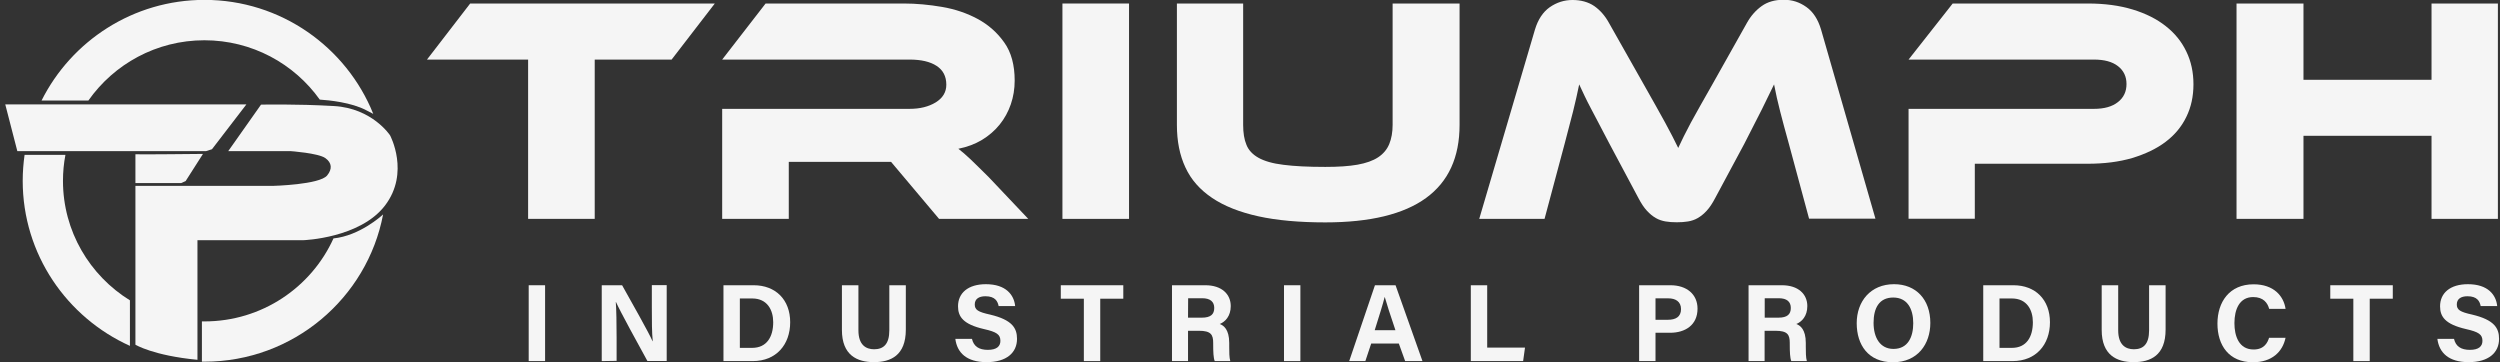
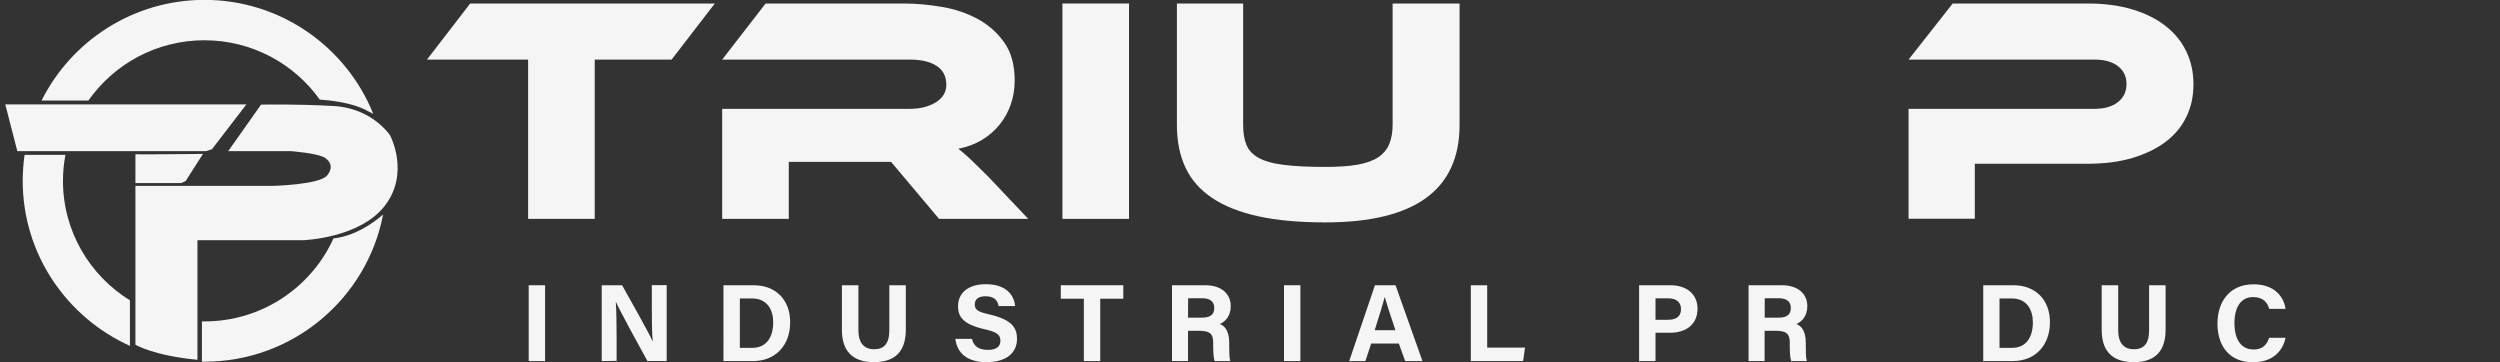
<svg xmlns="http://www.w3.org/2000/svg" version="1.1" id="Layer_2_00000022559521401866662020000003195962201830911912_" x="0px" y="0px" width="2135.9px" height="309.3px" viewBox="0 0 2135.9 309.3" style="enable-background:new 0 0 2135.9 309.3;" xml:space="preserve">
  <rect x="0" y="0" width="2135.9" height="309.3" fill="#333333" stroke="none" />
  <style type="text/css">
	.st0{fill:#F5F5F5;}
</style>
  <g>
    <path class="st0" d="M610.7,3l-36.9,47.9h-65.7V187h-56.9V50.9h-86.4L401.7,3H610.7z" />
    <path class="st0" d="M878.5,187h-76.2l-41-48.7h-87.4V187H617V93h160.1c8.8,0,16.2-1.8,22.3-5.5c6-3.7,9.1-8.7,9.1-15.1   c0-7.2-2.8-12.5-8.3-16.1s-13.2-5.4-23.1-5.4H617L654.1,3h118.3c10.4,0,21.2,1,32.4,2.9c11.2,1.9,21.4,5.4,30.5,10.3   c9.2,5,16.7,11.6,22.7,20.1c6,8.4,8.9,19.3,8.9,32.5c0,7.2-1.1,13.9-3.3,20.3c-2.2,6.4-5.4,12.2-9.5,17.3   c-4.1,5.1-9.2,9.5-15.1,13.1c-6,3.6-12.7,6.1-20.2,7.6c3.1,2.4,6.6,5.4,10.5,9.1c3.8,3.7,9,8.7,15.4,15.1L878.5,187L878.5,187z" />
    <path class="st0" d="M964.6,187h-56.9V3h56.9V187z" />
    <path class="st0" d="M1247,106.7c0,55.5-38.2,83.3-114.7,83.3c-22.2,0-41.3-1.7-57.2-5.2s-29.1-8.7-39.5-15.7s-18-15.6-22.8-26   c-4.9-10.4-7.3-22.5-7.3-36.4V3h56.6v103.7c0,6.8,0.9,12.5,2.8,17c1.8,4.6,5.3,8.3,10.3,11.1s12.1,4.9,21.3,6   c9.2,1.2,21.1,1.8,35.8,1.8c11,0,20.2-0.6,27.5-1.9c7.3-1.3,13.2-3.4,17.6-6.3c4.4-2.9,7.6-6.7,9.5-11.3c1.9-4.6,2.9-10.1,2.9-16.5   V3h57.2V106.7L1247,106.7L1247,106.7z" />
-     <path class="st0" d="M1404,71.5c4,7.2,7.6,13.4,10.6,18.8s5.7,10.2,8,14.4c2.3,4.2,4.3,8.1,6.1,11.5c1.7,3.5,3.4,6.9,5.1,10.2   c1.5-3.3,3.1-6.6,4.8-10c1.7-3.4,3.8-7.2,6-11.6c2.3-4.3,5-9.1,8-14.4s6.6-11.5,10.6-18.7l29.4-52.3c3.3-5.9,7.5-10.6,12.5-14.2   s11.3-5.4,18.8-5.4s13.6,2.1,19.4,6.2s9.9,10.5,12.5,19.1l46.5,161.7h-56.7l-17.3-64.1c-2.9-10.5-5.4-19.6-7.4-27.5   s-3.8-15.6-5.2-23.1c-3.1,6.4-6.6,13.5-10.4,21.3c-3.9,7.8-8.9,17.6-15.1,29.6l-24.8,46.2c-2.4,4.6-4.8,8.2-7.3,10.9   s-5,4.7-7.6,6.2s-5.3,2.4-8.3,2.9c-2.9,0.5-6.1,0.7-9.6,0.7s-6.7-0.2-9.6-0.7s-5.7-1.4-8.3-2.9c-2.6-1.5-5.1-3.5-7.6-6.2   s-4.9-6.3-7.3-10.9l-24.8-46.5c-3.3-6.2-6.2-11.8-8.8-16.8s-4.9-9.4-7-13.3s-3.9-7.6-5.5-10.9s-3.1-6.5-4.5-9.6   c-1.5,7.3-3.2,15-5.2,23s-4.4,17.2-7.2,27.6l-17.2,64.3h-55.8l47.6-161.7c2.6-8.6,6.8-15,12.6-19.1c5.9-4.1,12.4-6.2,19.5-6.2   c7.1,0,13.5,1.7,18.6,5.2c5,3.5,9.2,8.3,12.5,14.3L1404,71.5z" />
    <path class="st0" d="M1874,72c0,10.3-2,19.6-6.1,27.9c-4,8.3-9.9,15.4-17.7,21.3c-7.8,5.9-17.3,10.4-28.5,13.8   c-11.2,3.3-23.9,4.9-38.2,4.9h-96.3v47h-56.6V93H1789c8.8,0,15.6-1.9,20.5-5.8c4.9-3.8,7.3-9,7.3-15.4s-2.4-11.5-7.3-15.3   s-11.7-5.6-20.5-5.6h-158.4L1668.3,3h115.5c14.3,0,27,1.7,38.2,5.1s20.6,8.1,28.3,14.2c7.7,6,13.6,13.3,17.6,21.7   C1872,52.4,1874,61.8,1874,72L1874,72z" />
-     <path class="st0" d="M2134.1,187h-56.7v-71H1968v71h-57.2V3h57.2v65.2h109.4V3h56.7V187L2134.1,187z" />
  </g>
  <g>
    <path class="st0" d="M465.7,243.7v64.8h-14v-64.8L465.7,243.7L465.7,243.7z" />
    <path class="st0" d="M514.1,308.5v-64.8h17.4c8.1,14.5,23,40.8,26,47.8h0.2c-0.8-6.8-0.8-18-0.8-28.7v-19.2h12.7v64.8h-16.5   c-7-12.7-23.5-42.8-26.8-50.3h-0.2c0.5,5.6,0.7,19,0.7,30.5v19.7L514.1,308.5L514.1,308.5z" />
    <path class="st0" d="M618.1,243.7h25.8c18.8,0,31.2,12.4,31.2,31.6s-12,33.2-31.9,33.2h-25.1V243.7L618.1,243.7z M632.1,297.2h10.5   c12.4,0,18-9.3,18-21.9c0-10.6-5.2-20.3-17.9-20.3h-10.6V297.2z" />
    <path class="st0" d="M733.4,243.7v38.5c0,12.5,6.4,16.2,13.4,16.2c8,0,13-4.3,13-16.2v-38.5h14.1v37.9c0,22.2-13,27.8-27.3,27.8   c-14.3,0-27.3-5.9-27.3-27.5v-38.2L733.4,243.7L733.4,243.7z" />
    <path class="st0" d="M830.4,289.5c1.5,6.5,6.1,9.4,13.6,9.4s10.7-3,10.7-7.7c0-5.4-3.1-7.6-14.2-10.1c-17.7-4.1-22-10.6-22-19.4   c0-11.3,8.5-18.9,23.8-18.9c17.2,0,24.1,9.2,25,18.7h-14.1c-0.8-4-2.9-8.4-11.3-8.4c-5.7,0-9.1,2.4-9.1,7s2.7,6.4,13.2,8.7   c18.8,4.5,22.9,11.5,22.9,20.7c0,11.8-8.9,19.9-26,19.9c-17.1,0-25.2-8.1-26.7-19.9L830.4,289.5L830.4,289.5z" />
    <path class="st0" d="M926,255.2h-19.7v-11.5h53.4v11.5H940v53.3h-14V255.2L926,255.2z" />
    <path class="st0" d="M1015,282.6v25.9h-13.7v-64.8h28.5c14.1,0,21.7,7.7,21.7,17.8c0,8.6-4.7,13.4-9.4,15.3   c3.2,1.2,8.1,4.5,8.1,16.2v3.2c0,4.3,0,9.3,0.9,12.3h-13.3c-1.1-2.8-1.3-7.7-1.3-14.6V293c0-7-1.8-10.4-12.2-10.4L1015,282.6   L1015,282.6z M1015,271.4h11.8c7.6,0,10.6-2.9,10.6-8.3s-3.5-8.3-10.3-8.3h-12L1015,271.4L1015,271.4z" />
    <path class="st0" d="M1111,243.7v64.8h-14v-64.8L1111,243.7L1111,243.7z" />
    <path class="st0" d="M1171.5,293.5l-5,15h-13.8l22-64.8h17.6l23,64.8h-14.8l-5.4-15H1171.5L1171.5,293.5z M1192.2,282.1   c-4.6-13.7-7.5-22.5-9.1-28.3h-0.1c-1.6,6.4-4.8,16.5-8.5,28.3H1192.2L1192.2,282.1z" />
    <path class="st0" d="M1256.6,243.7h14V297h32.3l-1.6,11.5h-44.7L1256.6,243.7L1256.6,243.7z" />
    <path class="st0" d="M1400.4,243.7h26.8c13.8,0,23.1,7.7,23.1,20c0,14.1-10.6,20.6-23.4,20.6h-12.5v24.2h-14V243.7L1400.4,243.7z    M1414.4,273.2h10.7c6.5,0,11.1-2.5,11.1-9.1s-4.9-9.2-10.8-9.2h-11L1414.4,273.2L1414.4,273.2z" />
    <path class="st0" d="M1507.6,282.6v25.9h-13.7v-64.8h28.5c14.1,0,21.7,7.7,21.7,17.8c0,8.6-4.7,13.4-9.4,15.3   c3.2,1.2,8.1,4.5,8.1,16.2v3.2c0,4.3,0,9.3,0.9,12.3h-13.3c-1.1-2.8-1.3-7.7-1.3-14.6V293c0-7-1.8-10.4-12.2-10.4L1507.6,282.6   L1507.6,282.6z M1507.6,271.4h11.8c7.6,0,10.6-2.9,10.6-8.3s-3.5-8.3-10.3-8.3h-12V271.4z" />
-     <path class="st0" d="M1649.2,275.9c0,18-10.8,33.6-31.9,33.6s-31-14.8-31-33.4s11.8-33.3,31.9-33.3   C1637.1,242.8,1649.2,256,1649.2,275.9L1649.2,275.9z M1600.7,275.8c0,12.7,5.6,22.3,17,22.3c12.5,0,16.9-10.4,16.9-22   c0-12.3-5.1-21.9-17.1-21.9S1600.7,263.2,1600.7,275.8L1600.7,275.8z" />
    <path class="st0" d="M1694.4,243.7h25.8c18.8,0,31.2,12.4,31.2,31.6s-12,33.2-31.9,33.2h-25.1V243.7L1694.4,243.7z M1708.4,297.2   h10.5c12.4,0,17.9-9.3,17.9-21.9c0-10.6-5.2-20.3-17.9-20.3h-10.6V297.2z" />
    <path class="st0" d="M1809.7,243.7v38.5c0,12.5,6.4,16.2,13.4,16.2c8,0,13-4.3,13-16.2v-38.5h14.1v37.9c0,22.2-13,27.8-27.3,27.8   s-27.3-5.9-27.3-27.5v-38.2L1809.7,243.7L1809.7,243.7z" />
    <path class="st0" d="M1952.7,288.5c-2.5,12.1-11.7,21-27.9,21c-20.6,0-30.3-14.6-30.3-33s10.1-33.6,30.9-33.6   c17.3,0,25.7,10.1,27.3,21h-14c-1.4-5.1-4.9-10.1-13.7-10.1c-11.6,0-16,10.4-16,22.3c0,10.9,3.8,22.5,16.4,22.5   c9.2,0,12-6.1,13.2-10H1952.7z" />
-     <path class="st0" d="M2010.6,255.2h-19.7v-11.5h53.4v11.5h-19.7v53.3h-14V255.2L2010.6,255.2z" />
-     <path class="st0" d="M2096.6,289.5c1.5,6.5,6.1,9.4,13.6,9.4s10.7-3,10.7-7.7c0-5.4-3.1-7.6-14.2-10.1c-17.7-4.1-22-10.6-22-19.4   c0-11.3,8.5-18.9,23.8-18.9c17.2,0,24.1,9.2,25,18.7h-14.1c-0.8-4-2.9-8.4-11.3-8.4c-5.7,0-9.1,2.4-9.1,7s2.7,6.4,13.2,8.7   c18.8,4.5,22.9,11.5,22.9,20.7c0,11.8-8.9,19.9-26,19.9c-17.1,0-25.2-8.1-26.7-19.9L2096.6,289.5L2096.6,289.5z" />
  </g>
  <g>
    <polygon class="st0" points="4.5,89.2 210.5,89.2 181.1,127.5 176.1,129.1 14.8,129.1  " />
    <path class="st0" d="M115.7,131.8v24.6h39.1l3.8-1.7l14.8-23.2C173.5,131.5,116,132.1,115.7,131.8z" />
    <path class="st0" d="M223,89.4l-28,39.7h53.1c0,0,24,1.7,29.9,6c5.6,4,6,9.3,1.5,14.8c-6.4,7.9-46.2,8.9-46.2,8.9H115.7v135.7   c0,0,15.2,9.3,53,12.9V205.2h90.7c0,0,48.3-1.7,69.6-29.7s4.3-59.8,4.3-59.8s-15.1-23.2-47.9-25.1C252.6,88.7,223,89.4,223,89.4z" />
    <path class="st0" d="M111,256.6c-34.3-21.2-57.2-59-57.2-102.1c0-7.6,0.7-15,2.1-22.2H21c-1,7.2-1.6,14.6-1.6,22.2   c0,62.7,37.7,116.7,91.6,141V256.6z" />
    <g>
      <path class="st0" d="M273.2,85.1c7.9,0.5,27.1,2.4,39.7,9.1c2,1.1,4,2.1,6,3.1C296,40.3,240-0.1,174.7-0.1    C113.8-0.1,61,35,35.5,85.9h40c21.9-31.1,58.1-51.5,99.1-51.5C215.3,34.4,251.3,54.4,273.2,85.1z" />
      <path class="st0" d="M284.9,203.7c-18.9,41.8-61.2,70.9-110.2,70.9c-0.7,0-1.4,0-2.2,0V309c0.7,0,1.4,0,2.2,0    c75.7,0,139-54.2,152.6-125.8C325.8,184.6,307.2,201.4,284.9,203.7z" />
    </g>
  </g>
</svg>